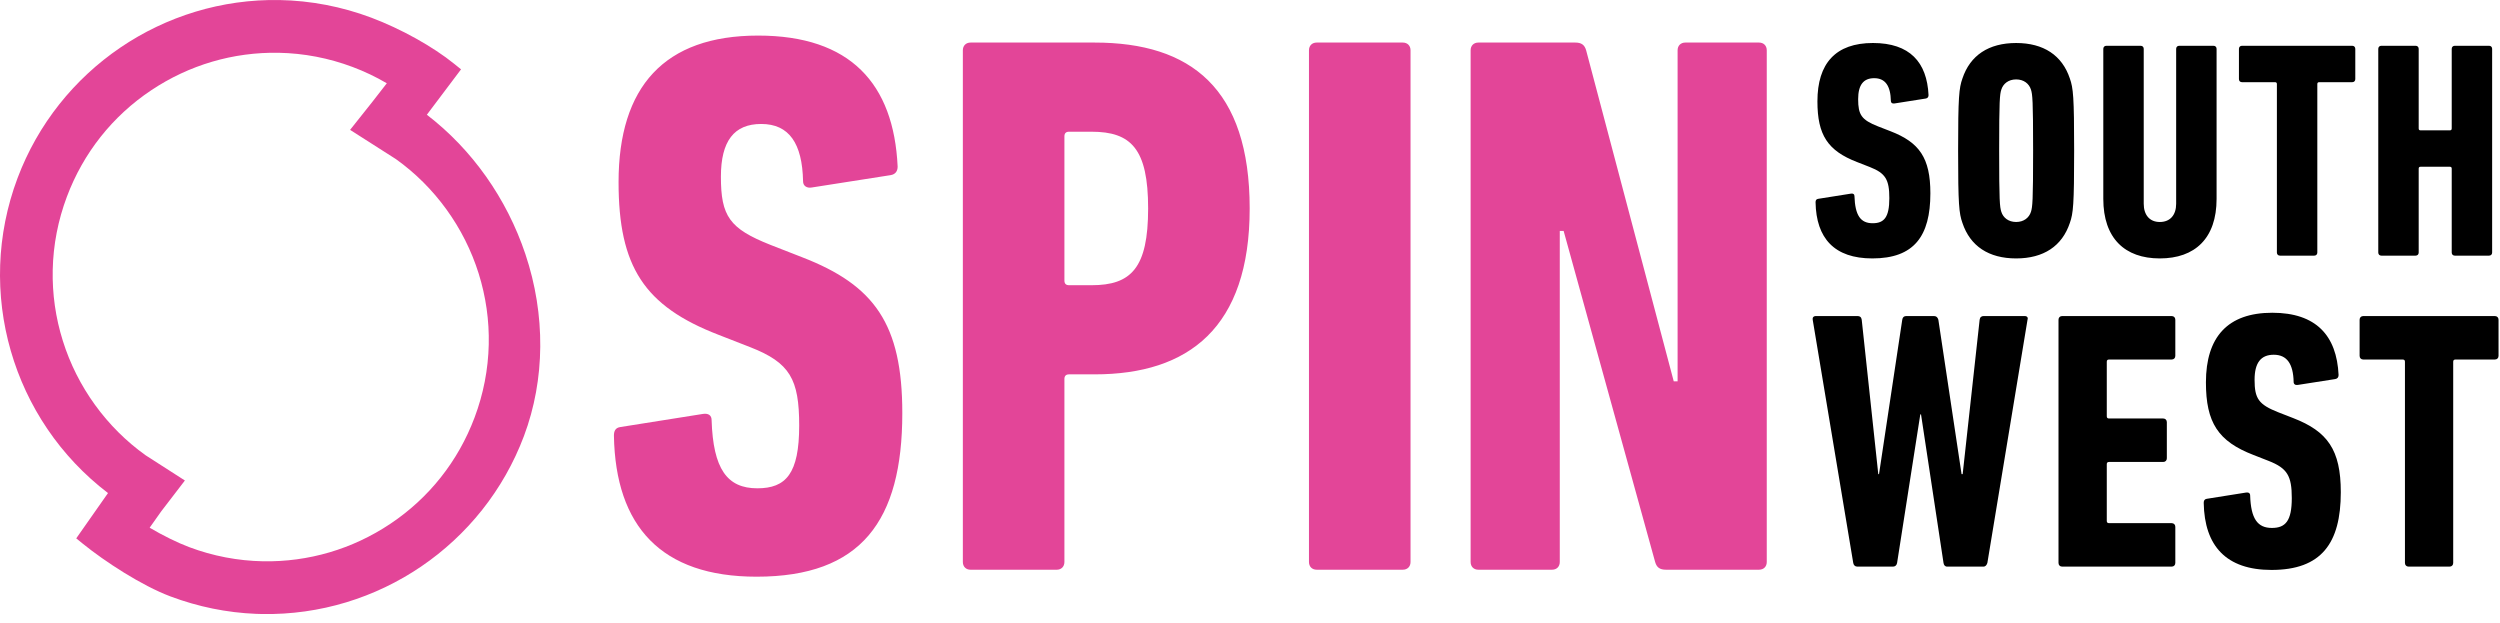
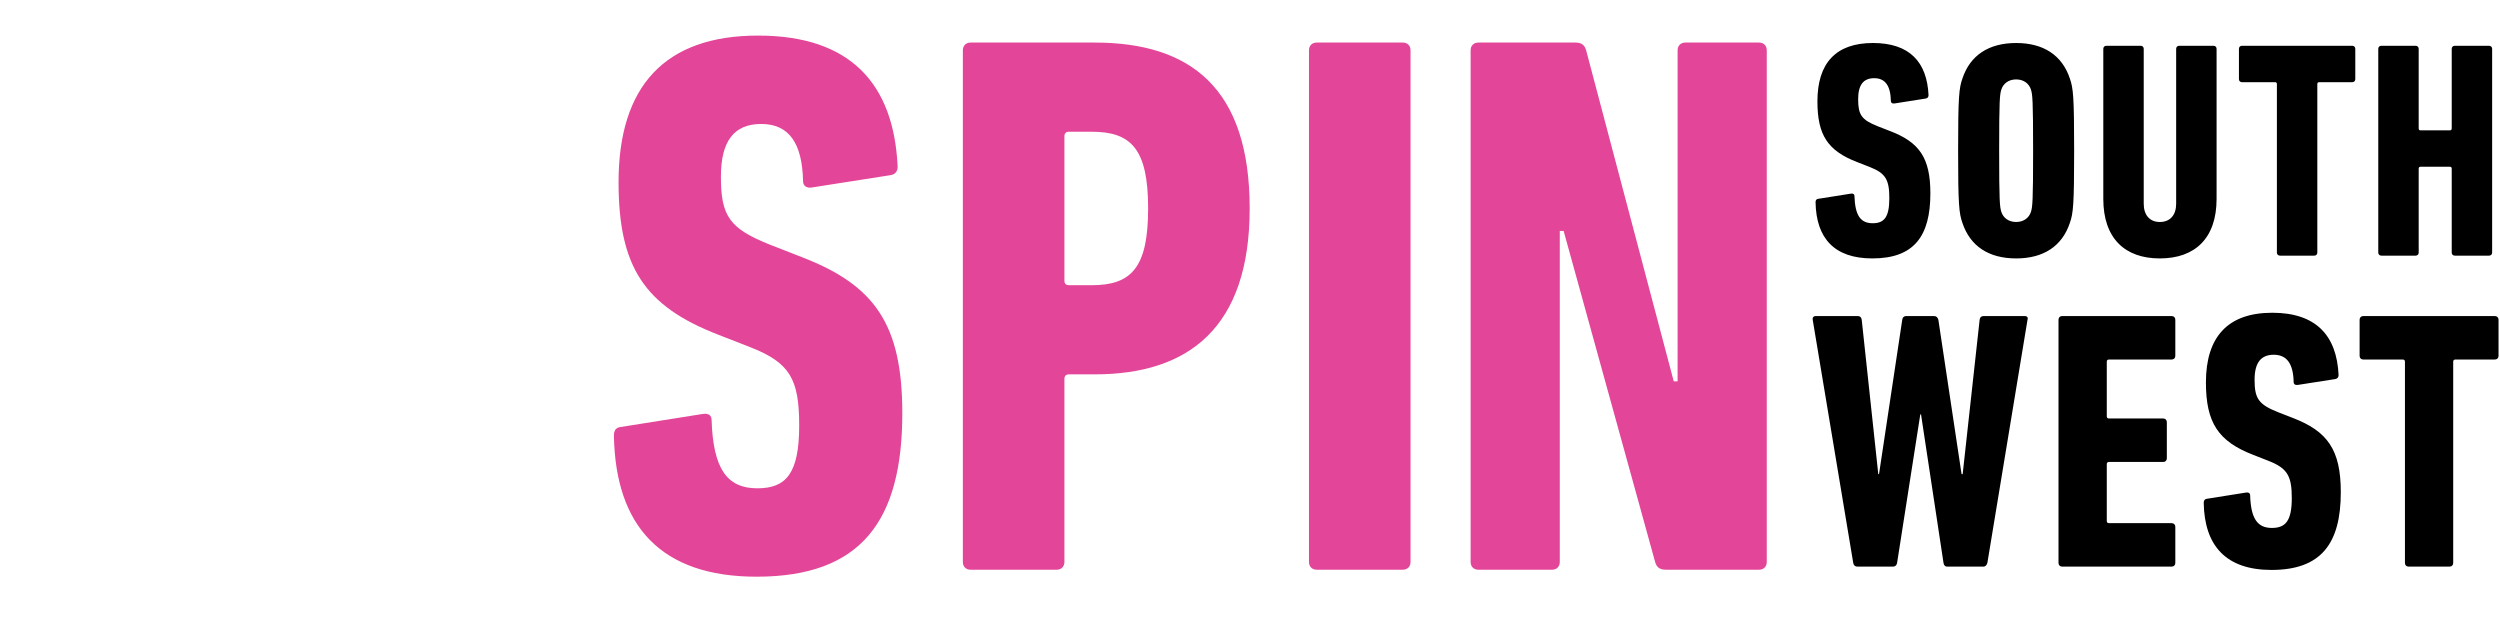
<svg xmlns="http://www.w3.org/2000/svg" width="281px" height="70px" viewBox="0 0 281 70" version="1.1">
  <title>logo / spin southwest / reversed</title>
  <desc>Created with Sketch.</desc>
  <defs />
  <g id="logo-/-spin-southwest-/-reversed" stroke="none" stroke-width="1" fill="none" fill-rule="evenodd">
    <g id="Group-8">
-       <path d="M18.122,57.475 L20.782,54.008 L16.375,51.179 C11.988,48.05 8.679,43.481 7.062,38.307 C6.247,35.715 5.865,33.028 5.926,30.319 C5.986,27.522 6.523,24.76 7.518,22.109 C9.366,17.19 12.643,13.052 16.997,10.146 C21.264,7.297 26.215,5.841 31.316,5.932 C34.148,5.984 36.953,6.521 39.636,7.529 C40.966,8.028 42.253,8.641 43.477,9.36 L41.854,11.447 L39.35,14.597 L44.506,17.887 C48.885,21.014 52.186,25.58 53.803,30.747 C54.615,33.34 54.996,36.023 54.935,38.725 C54.872,41.519 54.339,44.279 53.344,46.924 C51.497,51.843 48.22,55.976 43.871,58.878 C39.612,61.725 34.662,63.179 29.567,63.089 C26.74,63.037 23.935,62.501 21.253,61.492 C19.954,61.005 18.274,60.175 16.821,59.314 L18.122,57.475 Z M59.057,28.573 C56.961,22.307 53.046,16.78 47.978,12.897 L51.821,7.795 L51.053,7.174 C48.654,5.234 45.08,3.244 41.72,1.98 C38.404,0.736 34.927,0.07 31.423,0.005 C18.39,-0.229 6.553,7.816 1.969,20.026 C-2.827,32.8 1.357,47.202 12.139,55.42 L8.569,60.512 L9.311,61.115 C11.777,63.113 15.913,65.819 19.169,67.041 C22.264,68.202 25.495,68.863 28.767,68.996 C28.999,69.004 29.23,69.01 29.462,69.016 C42.483,69.25 54.31,61.21 58.893,49.009 C61.281,42.647 61.339,35.389 59.057,28.573 Z" id="Fill-1" fill="#E34598" />
      <path d="M165.298,63.165 C165.298,63.688 165.646,64.036 166.168,64.036 L174.449,64.036 C174.97,64.036 175.319,63.688 175.319,63.165 L175.319,25.959 L175.753,25.959 L186.037,63.165 C186.212,63.775 186.559,64.036 187.255,64.036 L197.712,64.036 C198.235,64.036 198.584,63.688 198.584,63.165 L198.584,5.655 C198.584,5.133 198.235,4.784 197.712,4.784 L189.434,4.784 C188.911,4.784 188.562,5.133 188.562,5.655 L188.562,42.863 L188.129,42.863 L178.282,5.655 C178.107,5.046 177.758,4.784 177.062,4.784 L166.168,4.784 C165.646,4.784 165.298,5.133 165.298,5.655 L165.298,63.165 Z M147.128,63.165 C147.128,63.688 147.477,64.036 147.999,64.036 L157.672,64.036 C158.195,64.036 158.544,63.688 158.544,63.165 L158.544,5.655 C158.544,5.133 158.195,4.784 157.672,4.784 L147.999,4.784 C147.477,4.784 147.128,5.133 147.128,5.655 L147.128,63.165 Z M129.05,23.431 C129.05,30.143 127.132,32.058 122.689,32.058 L120.162,32.058 C119.813,32.058 119.64,31.882 119.64,31.537 L119.64,15.327 C119.64,14.979 119.813,14.805 120.162,14.805 L122.689,14.805 C127.132,14.805 129.05,16.721 129.05,23.431 Z M118.768,64.038 C119.291,64.038 119.64,63.688 119.64,63.165 L119.64,42.6 C119.64,42.252 119.813,42.078 120.162,42.078 L123.037,42.078 C133.581,42.078 140.464,36.85 140.464,23.431 C140.464,9.925 133.842,4.784 123.037,4.784 L109.095,4.784 C108.573,4.784 108.224,5.132 108.224,5.655 L108.224,63.165 C108.224,63.688 108.573,64.038 109.095,64.038 L118.768,64.038 Z M85.037,64.82 C74.319,64.82 69.179,59.157 69.005,48.962 C69.005,48.439 69.179,48.09 69.701,48.004 L79.025,46.523 C79.635,46.435 79.984,46.696 79.984,47.219 C80.158,52.709 81.726,54.886 85.124,54.886 C88.349,54.886 89.829,53.232 89.829,47.83 C89.829,42.602 88.785,40.771 84.34,39.028 L80.767,37.634 C72.402,34.409 69.527,29.966 69.527,20.469 C69.527,9.751 74.668,3.999 85.211,3.999 C95.581,3.999 100.46,9.402 100.895,18.725 C100.895,19.248 100.634,19.597 100.111,19.684 L91.223,21.077 C90.701,21.165 90.265,20.904 90.265,20.382 C90.178,16.112 88.696,13.934 85.56,13.934 C82.511,13.934 81.03,15.851 81.03,19.86 C81.03,24.303 81.988,25.697 86.606,27.526 L90.178,28.921 C98.282,32.058 101.419,36.414 101.419,46.435 C101.419,58.547 96.8,64.82 85.037,64.82 Z" id="Fill-3" fill="#E34598" />
      <path d="M275.328,63.688 C275.576,63.688 275.74,63.522 275.74,63.275 L275.74,40.66 C275.74,40.494 275.825,40.411 275.99,40.411 L280.42,40.411 C280.671,40.411 280.836,40.246 280.836,39.998 L280.836,35.938 C280.836,35.691 280.671,35.524 280.42,35.524 L265.636,35.524 C265.387,35.524 265.22,35.691 265.22,35.938 L265.22,39.998 C265.22,40.246 265.387,40.411 265.636,40.411 L270.067,40.411 C270.233,40.411 270.316,40.494 270.316,40.66 L270.316,63.275 C270.316,63.522 270.48,63.688 270.731,63.688 L275.328,63.688 Z M255.319,64.061 C260.91,64.061 263.106,61.079 263.106,55.321 C263.106,50.559 261.615,48.489 257.763,46.996 L256.065,46.335 C253.87,45.465 253.414,44.803 253.414,42.689 C253.414,40.784 254.118,39.873 255.568,39.873 C257.059,39.873 257.763,40.908 257.805,42.938 C257.805,43.187 258.011,43.311 258.259,43.268 L262.483,42.607 C262.733,42.565 262.857,42.399 262.857,42.151 C262.65,37.72 260.33,35.153 255.402,35.153 C250.39,35.153 247.946,37.885 247.946,42.979 C247.946,47.495 249.314,49.606 253.29,51.138 L254.988,51.803 C257.1,52.629 257.597,53.499 257.597,55.983 C257.597,58.551 256.894,59.34 255.36,59.34 C253.745,59.34 252.999,58.305 252.917,55.693 C252.917,55.445 252.752,55.321 252.462,55.362 L248.031,56.067 C247.781,56.109 247.698,56.275 247.698,56.524 C247.781,61.369 250.225,64.061 255.319,64.061 Z M231.376,63.273 C231.376,63.522 231.541,63.688 231.79,63.688 L244.09,63.688 C244.339,63.688 244.506,63.522 244.506,63.273 L244.506,59.215 C244.506,58.967 244.339,58.801 244.09,58.801 L237.051,58.801 C236.884,58.801 236.802,58.718 236.802,58.552 L236.802,52.173 C236.802,52.008 236.884,51.925 237.051,51.925 L243.139,51.925 C243.386,51.925 243.553,51.76 243.553,51.511 L243.553,47.452 C243.553,47.204 243.386,47.038 243.139,47.038 L237.051,47.038 C236.884,47.038 236.802,46.955 236.802,46.79 L236.802,40.659 C236.802,40.494 236.884,40.411 237.051,40.411 L244.09,40.411 C244.339,40.411 244.506,40.246 244.506,39.998 L244.506,35.938 C244.506,35.69 244.339,35.524 244.09,35.524 L231.79,35.524 C231.541,35.524 231.376,35.69 231.376,35.938 L231.376,63.273 Z M222.923,63.688 C223.173,63.688 223.297,63.522 223.38,63.275 L227.893,35.938 C227.977,35.691 227.853,35.524 227.562,35.524 L222.965,35.524 C222.716,35.524 222.552,35.648 222.511,35.938 L220.604,53.292 L220.48,53.292 L217.871,35.938 C217.788,35.648 217.624,35.524 217.373,35.524 L214.267,35.524 C214.018,35.524 213.854,35.648 213.813,35.938 L211.202,53.292 L211.119,53.292 L209.257,35.938 C209.216,35.648 209.048,35.524 208.8,35.524 L204.12,35.524 C203.83,35.524 203.707,35.691 203.748,35.938 L208.304,63.275 C208.345,63.522 208.511,63.688 208.759,63.688 L212.776,63.688 C213.025,63.688 213.192,63.522 213.233,63.275 L215.841,46.582 L215.924,46.582 L218.451,63.275 C218.493,63.522 218.616,63.688 218.865,63.688 L222.923,63.688 Z M267.318,28.387 C267.318,28.595 267.456,28.734 267.664,28.734 L271.514,28.734 C271.723,28.734 271.861,28.595 271.861,28.387 L271.861,18.952 C271.861,18.813 271.931,18.743 272.07,18.743 L275.364,18.743 C275.504,18.743 275.573,18.813 275.573,18.952 L275.573,28.387 C275.573,28.595 275.712,28.734 275.92,28.734 L279.771,28.734 C279.979,28.734 280.116,28.595 280.116,28.387 L280.116,5.491 C280.116,5.284 279.979,5.145 279.771,5.145 L275.92,5.145 C275.712,5.145 275.573,5.284 275.573,5.491 L275.573,14.442 C275.573,14.581 275.504,14.651 275.364,14.651 L272.07,14.651 C271.931,14.651 271.861,14.581 271.861,14.442 L271.861,5.491 C271.861,5.284 271.723,5.145 271.514,5.145 L267.664,5.145 C267.456,5.145 267.318,5.284 267.318,5.491 L267.318,28.387 Z M260.12,28.734 C260.328,28.734 260.467,28.596 260.467,28.387 L260.467,9.447 C260.467,9.307 260.536,9.238 260.675,9.238 L264.387,9.238 C264.595,9.238 264.735,9.1 264.735,8.893 L264.735,5.492 C264.735,5.284 264.595,5.145 264.387,5.145 L252.004,5.145 C251.793,5.145 251.657,5.284 251.657,5.492 L251.657,8.893 C251.657,9.1 251.793,9.238 252.004,9.238 L255.714,9.238 C255.853,9.238 255.923,9.307 255.923,9.447 L255.923,28.387 C255.923,28.596 256.063,28.734 256.27,28.734 L260.12,28.734 Z M236.411,22.351 C236.411,26.791 238.839,29.047 242.759,29.047 C246.714,29.047 249.144,26.791 249.144,22.351 L249.144,5.491 C249.144,5.284 249.004,5.146 248.795,5.146 L244.945,5.146 C244.737,5.146 244.6,5.284 244.6,5.491 L244.6,22.906 C244.6,24.155 243.938,24.952 242.759,24.952 C241.615,24.952 240.955,24.155 240.955,22.906 L240.955,5.491 C240.955,5.284 240.817,5.146 240.609,5.146 L236.759,5.146 C236.55,5.146 236.411,5.284 236.411,5.491 L236.411,22.351 Z M228.28,23.808 C228.071,24.467 227.481,24.951 226.615,24.951 C225.747,24.951 225.156,24.467 224.949,23.808 C224.775,23.254 224.705,22.663 224.705,16.939 C224.705,11.215 224.775,10.625 224.949,10.071 C225.156,9.411 225.747,8.926 226.615,8.926 C227.481,8.926 228.071,9.411 228.28,10.071 C228.451,10.625 228.522,11.215 228.522,16.939 C228.522,22.663 228.451,23.254 228.28,23.808 Z M220.577,25.057 C221.446,27.66 223.525,29.047 226.615,29.047 C229.701,29.047 231.783,27.66 232.651,25.057 C233.032,23.982 233.134,23.012 233.134,16.939 C233.134,10.869 233.032,9.898 232.651,8.821 C231.783,6.22 229.701,4.834 226.615,4.834 C223.525,4.834 221.446,6.22 220.577,8.821 C220.196,9.898 220.092,10.869 220.092,16.939 C220.092,23.012 220.196,23.982 220.577,25.057 Z M210.453,29.047 C206.186,29.047 204.14,26.792 204.069,22.733 C204.069,22.525 204.14,22.387 204.348,22.351 L208.06,21.762 C208.302,21.728 208.441,21.83 208.441,22.038 C208.51,24.224 209.134,25.091 210.487,25.091 C211.77,25.091 212.361,24.431 212.361,22.282 C212.361,20.201 211.944,19.473 210.176,18.778 L208.753,18.222 C205.423,16.94 204.278,15.171 204.278,11.389 C204.278,7.122 206.325,4.833 210.521,4.833 C214.651,4.833 216.593,6.983 216.768,10.695 C216.768,10.903 216.662,11.043 216.453,11.076 L212.915,11.633 C212.709,11.666 212.534,11.563 212.534,11.354 C212.501,9.656 211.909,8.788 210.659,8.788 C209.446,8.788 208.856,9.55 208.856,11.145 C208.856,12.916 209.237,13.47 211.078,14.2 L212.501,14.753 C215.726,16.002 216.974,17.738 216.974,21.728 C216.974,26.55 215.136,29.047 210.453,29.047 Z" id="Fill-5" fill="#000000" />
    </g>
  </g>
</svg>